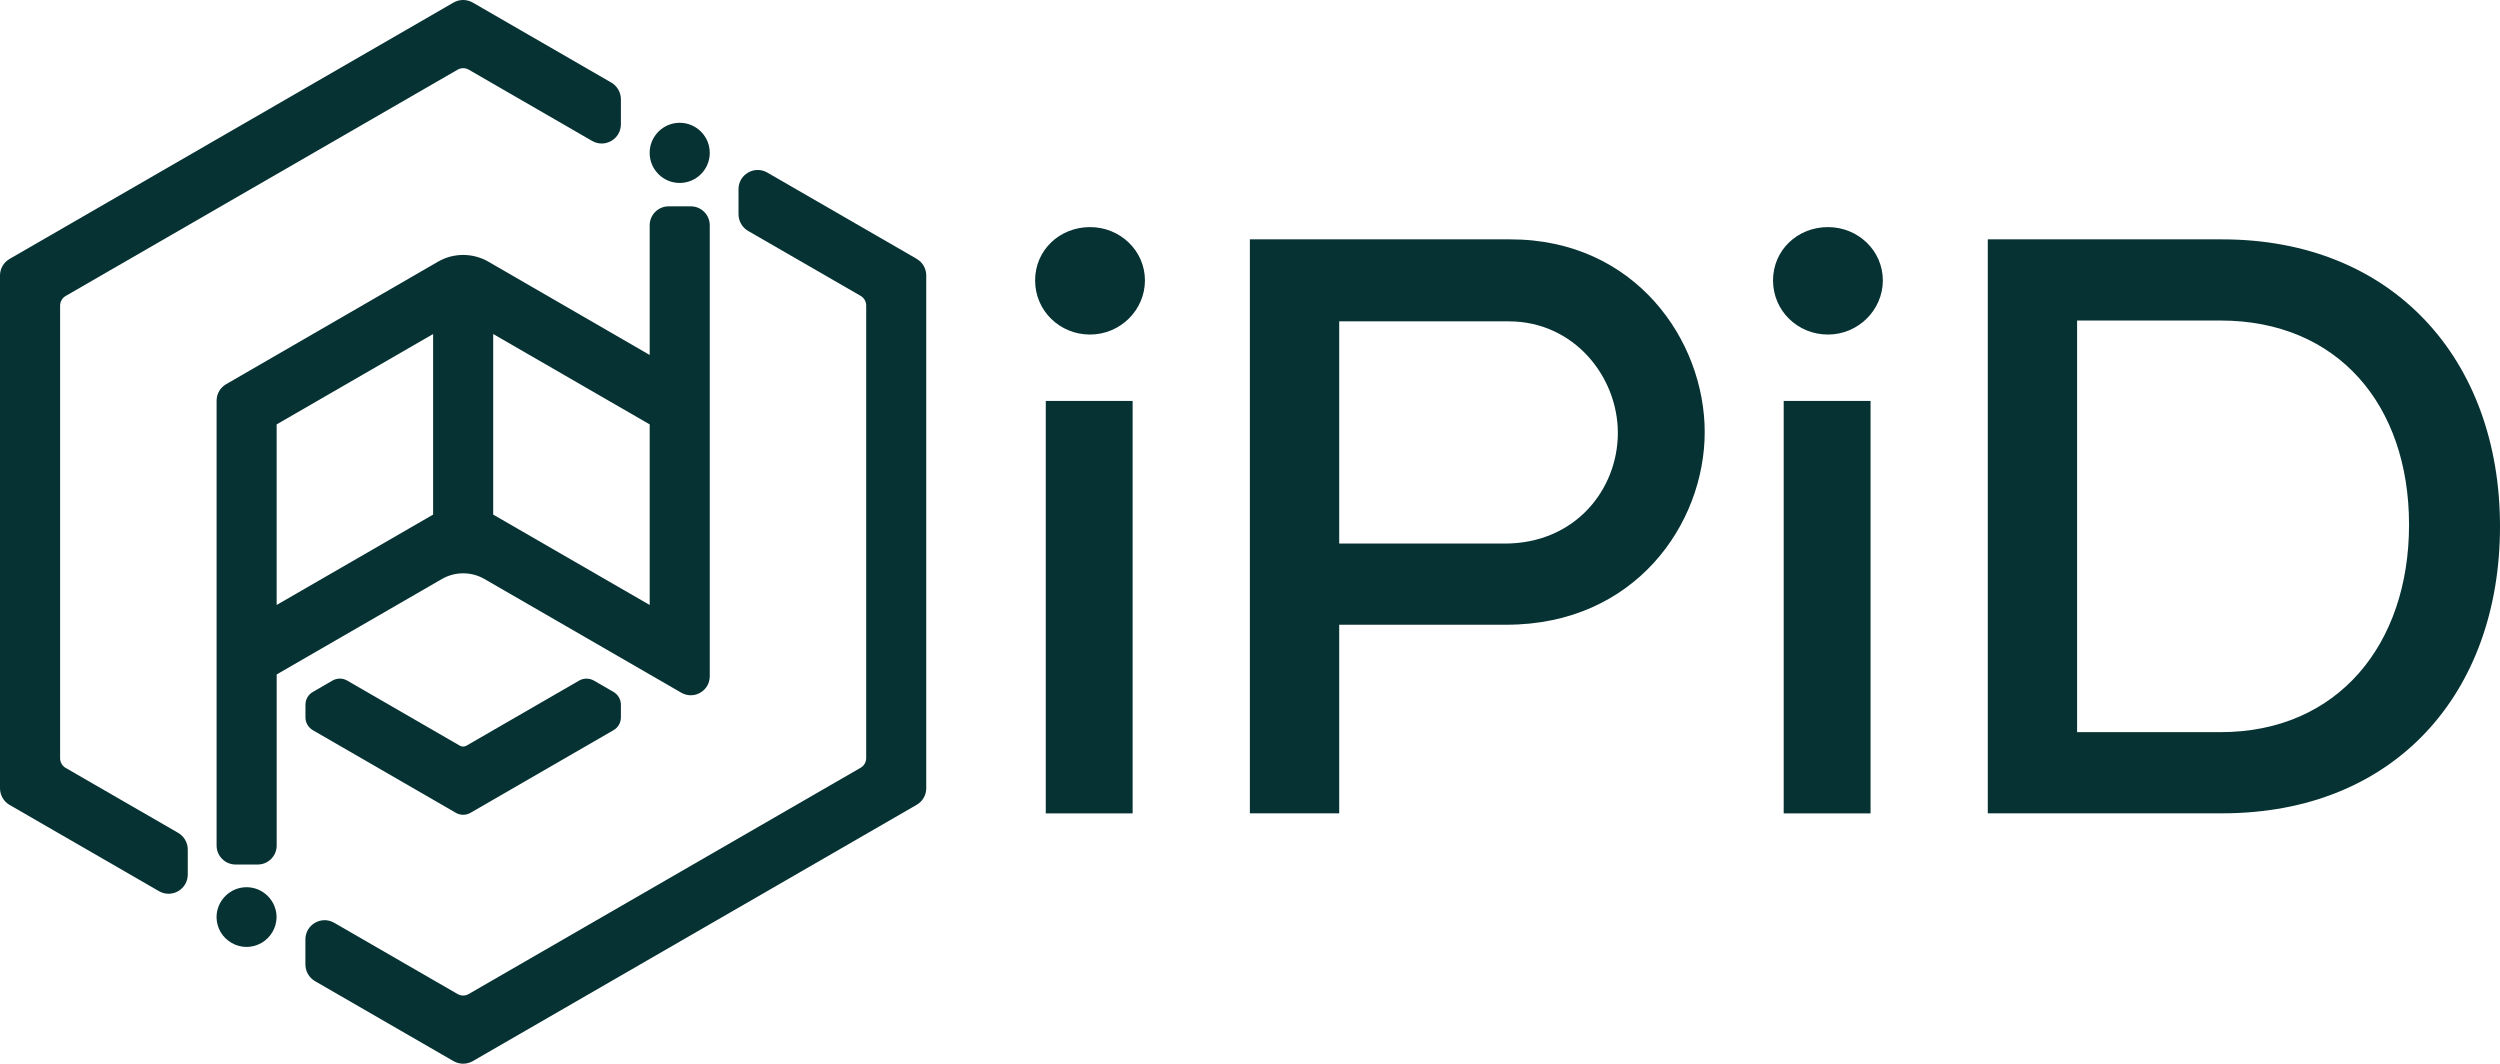
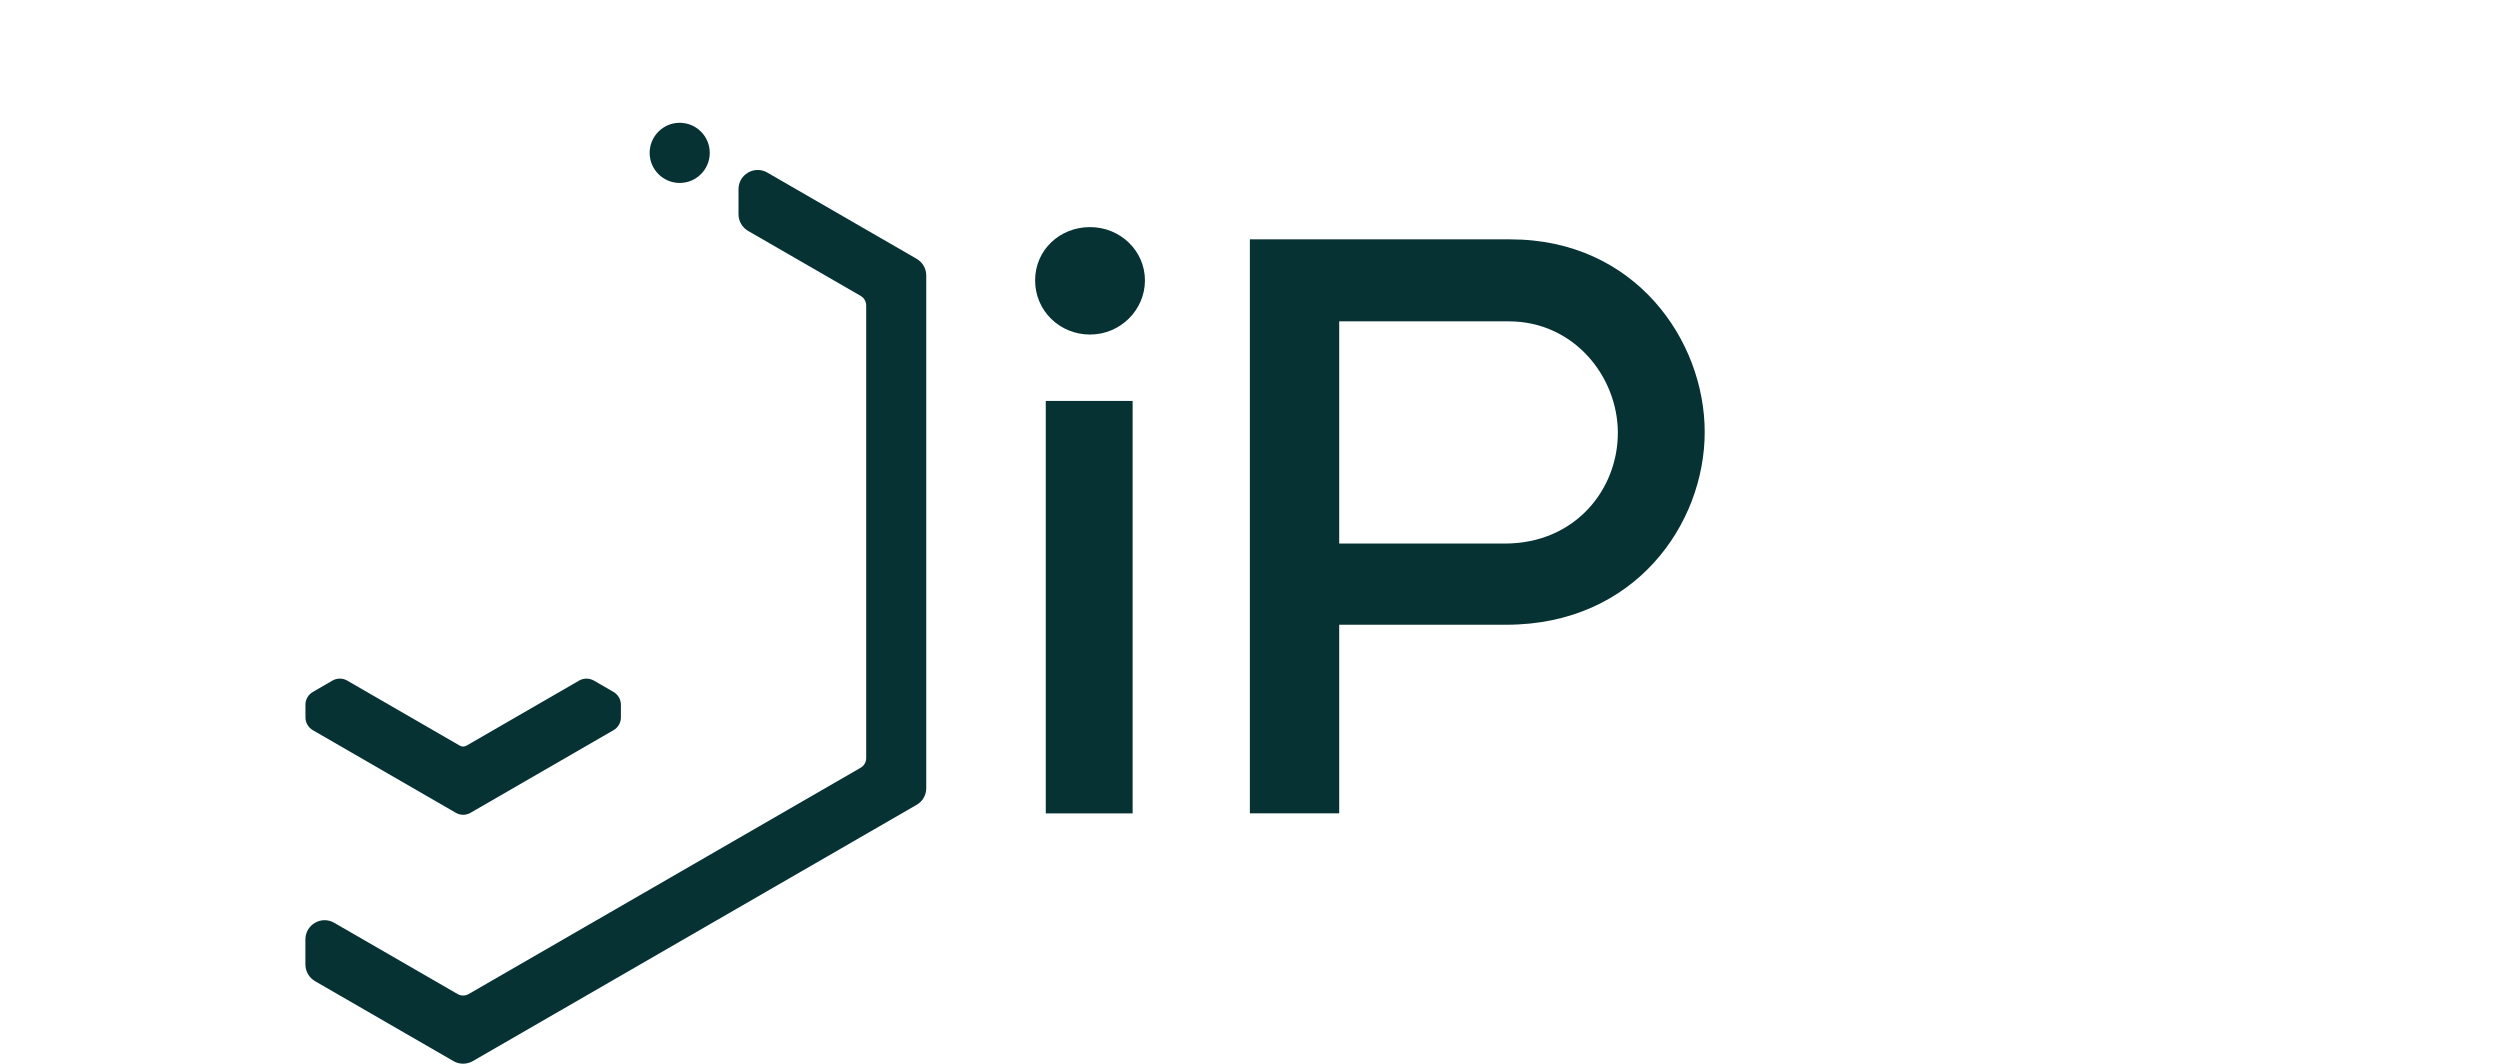
<svg xmlns="http://www.w3.org/2000/svg" width="94" height="40" viewBox="0 0 94 40" fill="none">
  <g clip-path="url(#clip0_15366_12907)">
-     <path d="M9.272 33.359C8.654 33.359 8.151 33.857 8.142 34.473V34.49C8.148 34.892 8.358 35.25 8.706 35.452C8.883 35.554 9.077 35.605 9.271 35.605C9.464 35.605 9.658 35.554 9.835 35.452C10.178 35.252 10.393 34.886 10.399 34.49V34.473C10.391 33.857 9.887 33.359 9.269 33.359H9.272Z" fill="#063233" />
    <path d="M22.328 25.589C22.157 25.492 21.946 25.492 21.777 25.589L17.541 28.036C17.464 28.082 17.366 28.082 17.288 28.036L13.053 25.589C12.882 25.49 12.671 25.492 12.502 25.589L11.761 26.018C11.59 26.116 11.485 26.3 11.485 26.496V26.976C11.485 27.172 11.592 27.355 11.761 27.454L17.14 30.562C17.225 30.611 17.32 30.636 17.416 30.636C17.511 30.636 17.606 30.611 17.691 30.562L23.07 27.454C23.241 27.355 23.346 27.172 23.346 26.976V26.496C23.346 26.3 23.239 26.117 23.07 26.018L22.329 25.589H22.328Z" fill="#063233" />
-     <path d="M18.213 21.769L25.617 26.046C25.841 26.174 26.106 26.174 26.33 26.046C26.553 25.917 26.687 25.686 26.687 25.428V8.471C26.687 8.078 26.367 7.758 25.974 7.758H25.14C24.748 7.758 24.428 8.078 24.428 8.471V13.347L18.364 9.84C17.779 9.501 17.052 9.501 16.467 9.84L8.5 14.447C8.28 14.574 8.144 14.81 8.144 15.065V31.793C8.144 32.186 8.464 32.506 8.857 32.506H9.691C10.083 32.506 10.403 32.186 10.403 31.793V25.359L16.617 21.77C17.11 21.486 17.722 21.486 18.215 21.77L18.213 21.769ZM18.544 19.349V12.559L24.428 15.957V22.747L18.544 19.349ZM16.285 12.559V19.349L10.402 22.747V15.957L16.285 12.559Z" fill="#063233" />
    <path d="M25.557 6.879C26.18 6.879 26.687 6.372 26.687 5.748C26.687 5.124 26.181 4.617 25.557 4.617C24.933 4.617 24.427 5.124 24.427 5.748C24.427 6.372 24.933 6.879 25.557 6.879Z" fill="#063233" />
-     <path d="M6.7 31.316L2.47 28.874C2.34 28.799 2.26 28.66 2.26 28.51V11.492C2.26 11.342 2.34 11.202 2.47 11.128L17.206 2.62C17.334 2.545 17.495 2.545 17.626 2.62L22.262 5.298C22.489 5.429 22.759 5.429 22.985 5.298C23.211 5.167 23.346 4.933 23.346 4.673V3.731C23.346 3.474 23.207 3.234 22.985 3.105L17.773 0.095C17.55 -0.032 17.276 -0.032 17.055 0.095L0.359 9.736C0.138 9.863 0 10.101 0 10.357V29.642C0 29.898 0.138 30.137 0.359 30.264L5.978 33.508C6.091 33.573 6.215 33.605 6.338 33.605C6.462 33.605 6.587 33.573 6.699 33.508C6.925 33.377 7.06 33.143 7.06 32.882V31.941C7.06 31.684 6.921 31.444 6.698 31.314L6.7 31.316Z" fill="#063233" />
    <path d="M34.469 9.733L28.851 6.489C28.625 6.358 28.355 6.358 28.128 6.489C27.902 6.62 27.768 6.853 27.768 7.114V8.056C27.768 8.313 27.906 8.553 28.128 8.682L32.359 11.124C32.489 11.198 32.569 11.338 32.569 11.488V28.505C32.569 28.654 32.489 28.794 32.359 28.868L17.624 37.375C17.495 37.451 17.334 37.451 17.204 37.375L12.566 34.697C12.34 34.566 12.07 34.566 11.844 34.697C11.617 34.828 11.483 35.062 11.483 35.323V36.264C11.483 36.521 11.621 36.761 11.844 36.891L17.055 39.9C17.165 39.963 17.29 39.995 17.413 39.995C17.537 39.995 17.661 39.963 17.773 39.9L34.468 30.26C34.69 30.133 34.827 29.894 34.827 29.638V10.355C34.827 10.1 34.689 9.861 34.468 9.734L34.469 9.733Z" fill="#063233" />
-     <path d="M74.741 9H83.554C89.994 9 94 13.531 94 19.791C94 26.05 90.056 30.581 83.554 30.581H74.741V9ZM78.099 27.529H83.492C87.899 27.529 90.58 24.231 90.58 19.729C90.58 15.227 87.899 12.052 83.492 12.052H78.099V27.529Z" fill="#063233" />
-     <path d="M68.731 12.579C67.591 12.579 66.666 11.685 66.666 10.543C66.666 9.402 67.59 8.539 68.731 8.539C69.873 8.539 70.795 9.433 70.795 10.543C70.795 11.654 69.871 12.579 68.731 12.579ZM70.333 30.584H67.067V15.076H70.333V30.584Z" fill="#063233" />
    <path d="M46.994 9H56.793C61.477 9 64.097 12.793 64.097 16.245C64.097 19.698 61.477 23.49 56.64 23.49H50.354V30.581H46.995V9H46.994ZM50.353 20.438H56.578C59.229 20.438 60.831 18.403 60.831 16.276C60.831 14.149 59.167 12.083 56.733 12.083H50.354V20.438H50.353Z" fill="#063233" />
    <path d="M40.985 12.579C39.845 12.579 38.92 11.685 38.92 10.543C38.92 9.402 39.844 8.539 40.985 8.539C42.127 8.539 43.05 9.433 43.05 10.543C43.05 11.654 42.127 12.579 40.985 12.579ZM42.587 30.584H39.321V15.076H42.587V30.584Z" fill="#063233" />
  </g>
  <defs>
    <clipPath id="clip0_15366_12907">
      <rect width="94" height="40" fill="white" />
    </clipPath>
  </defs>
</svg>